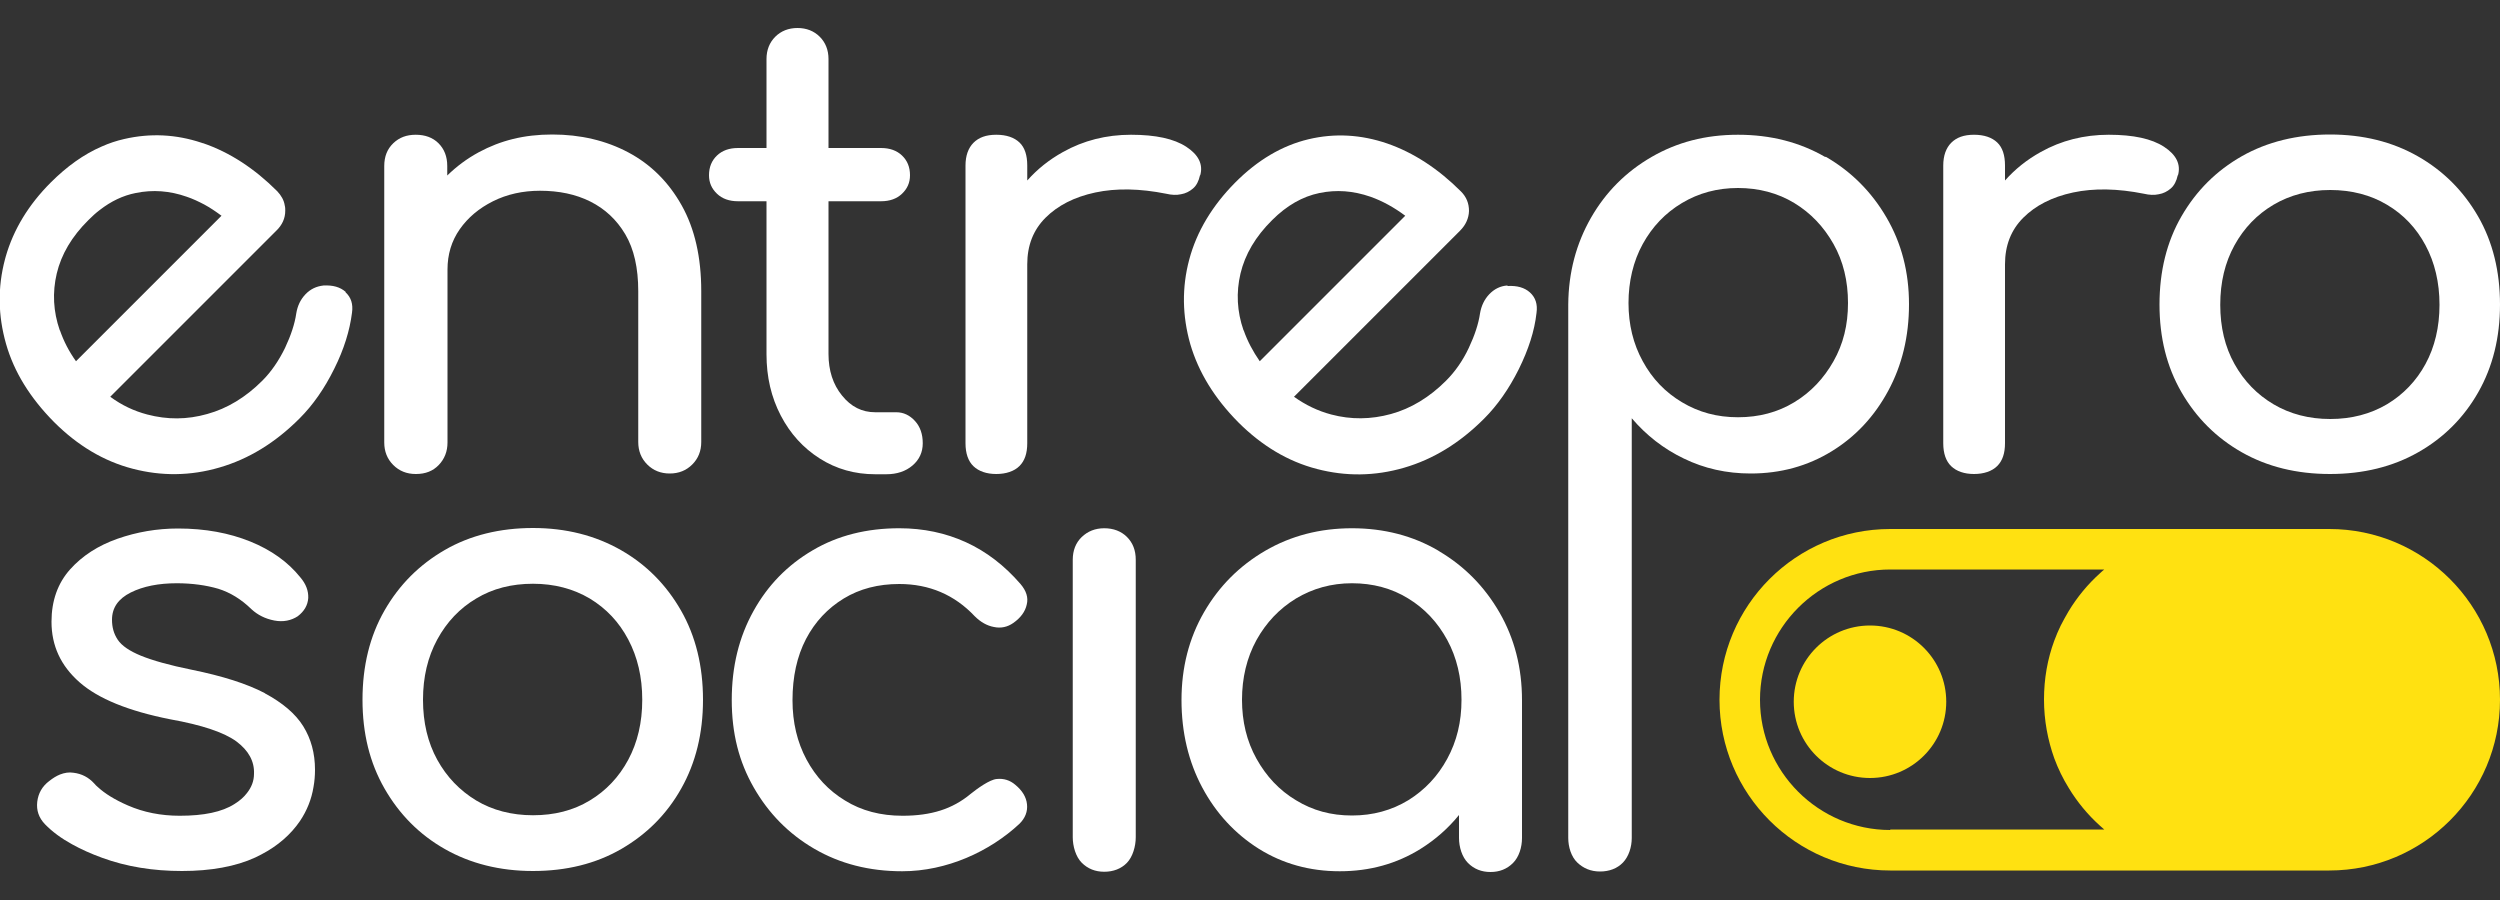
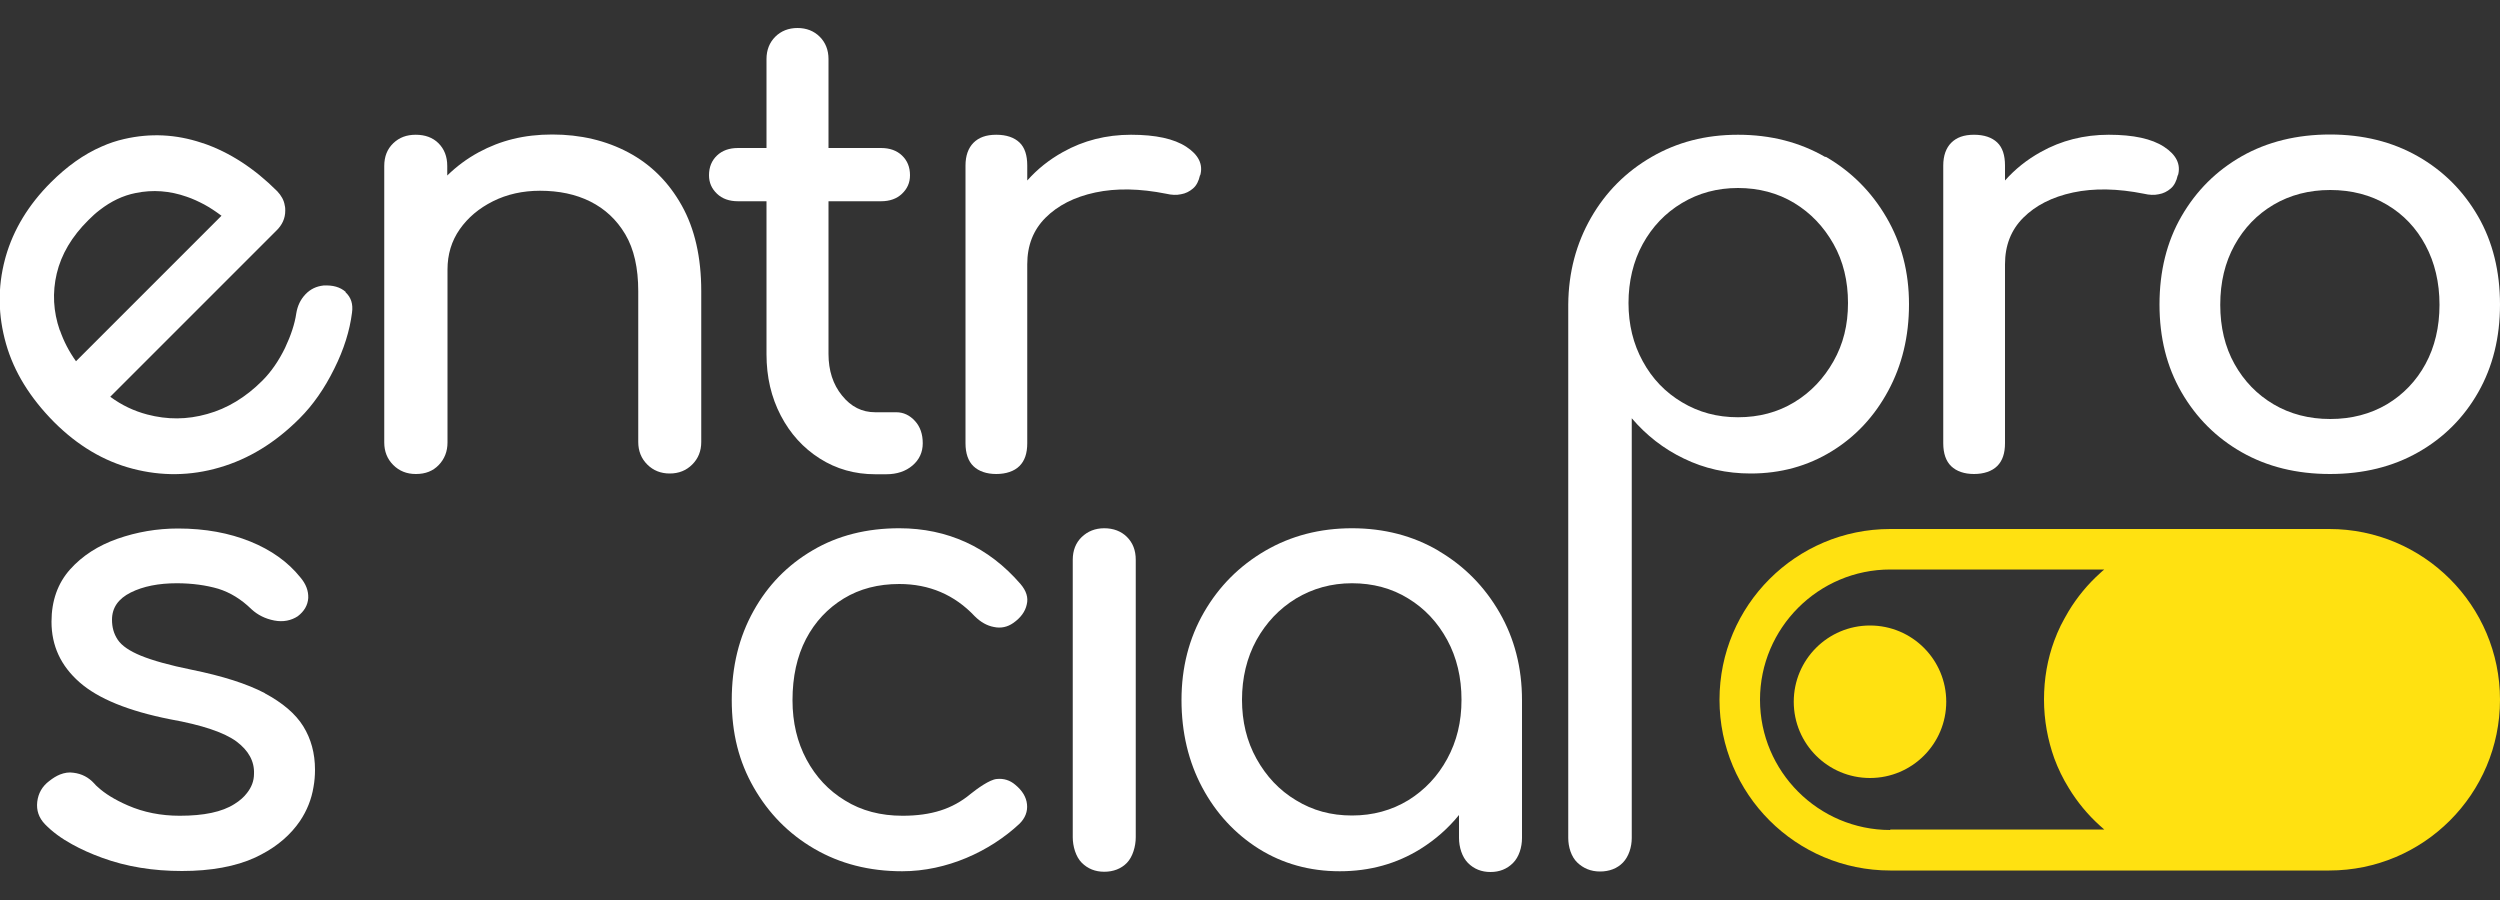
<svg xmlns="http://www.w3.org/2000/svg" viewBox="0 0 100 36" id="Calque_1">
  <rect x="0" y="0" width="100" height="36" fill="#333333" stroke="none" />
  <defs>
    <style>
      .cls-1 {
        fill: #fff;
      }

      .cls-2 {
        fill: #ffe111;
      }
    </style>
  </defs>
-   <path d="M24.83,22c-1.02-.58-2.19-.88-3.51-.88s-2.51.29-3.53.88c-1.02.59-1.82,1.39-2.41,2.42-.59,1.03-.88,2.22-.88,3.57s.29,2.52.88,3.55c.59,1.03,1.39,1.84,2.41,2.42s2.2.88,3.53.88,2.51-.29,3.53-.88,1.82-1.39,2.4-2.42c.58-1.03.87-2.21.87-3.55s-.29-2.54-.88-3.57c-.59-1.03-1.39-1.84-2.41-2.42ZM25.13,30.39c-.37.69-.89,1.24-1.54,1.63-.66.4-1.42.59-2.27.59s-1.62-.2-2.27-.59c-.66-.4-1.18-.94-1.56-1.63-.38-.69-.57-1.49-.57-2.4s.19-1.71.57-2.41c.38-.7.9-1.25,1.56-1.64.66-.4,1.42-.59,2.27-.59s1.61.2,2.27.59c.66.4,1.17.94,1.54,1.64.37.7.56,1.5.56,2.41s-.19,1.71-.56,2.4Z" class="cls-1" />
  <path d="M10.6,27.73c-.72-.38-1.7-.69-2.93-.94-.89-.18-1.56-.37-2.03-.56-.46-.19-.77-.4-.93-.64-.16-.24-.23-.5-.23-.8,0-.48.25-.84.75-1.09.5-.25,1.12-.37,1.84-.37.62,0,1.18.08,1.66.22.48.15.92.42,1.33.82.25.23.55.38.91.45.36.07.68,0,.94-.17.26-.2.4-.44.42-.73.01-.29-.09-.56-.32-.83-.49-.61-1.16-1.09-2-1.43-.84-.34-1.8-.52-2.89-.52-.84,0-1.65.14-2.42.41-.77.27-1.41.68-1.9,1.23-.49.55-.74,1.25-.74,2.09,0,.96.37,1.76,1.12,2.42.75.66,1.96,1.15,3.62,1.48,1.29.23,2.17.53,2.66.89.48.36.72.79.7,1.29,0,.29-.1.54-.28.77-.12.16-.29.31-.5.44-.5.32-1.23.47-2.19.47-.76,0-1.45-.14-2.07-.41-.53-.23-.93-.48-1.21-.74-.05-.04-.1-.09-.14-.14-.23-.25-.5-.39-.83-.43-.18-.03-.36,0-.54.07-.15.06-.29.15-.43.26-.28.21-.44.49-.48.83-.04.34.06.64.31.9.29.3.66.57,1.08.8.36.2.76.38,1.2.54.98.36,2.05.53,3.2.53s2.15-.18,2.93-.54c.08-.04.16-.08.24-.12.67-.35,1.18-.8,1.55-1.34.28-.42.46-.87.54-1.36.04-.22.06-.45.06-.69,0-.66-.16-1.24-.47-1.74-.31-.5-.83-.94-1.54-1.32Z" class="cls-1" />
  <path d="M40.61,31.39c-.21-.18-.46-.26-.74-.23-.28.02-.79.39-1.05.6-.36.3-.76.52-1.2.66-.44.14-.94.21-1.52.21-.87,0-1.64-.2-2.3-.61-.66-.4-1.17-.95-1.54-1.64-.37-.69-.56-1.48-.56-2.37,0-.94.18-1.76.54-2.45.36-.69.87-1.23,1.51-1.62.64-.39,1.38-.58,2.22-.58,1.2,0,2.21.43,3.02,1.29.23.23.49.38.77.43.28.06.54,0,.77-.16.3-.21.48-.46.54-.74.07-.28-.02-.55-.25-.82-.64-.74-1.37-1.3-2.18-1.67s-1.7-.56-2.67-.56c-1.3,0-2.46.29-3.46.88-1.01.59-1.8,1.4-2.37,2.43-.58,1.04-.87,2.22-.87,3.56s.29,2.47.88,3.5c.59,1.03,1.39,1.85,2.42,2.45,1.03.6,2.2.9,3.52.9,1.78,0,3.5-.79,4.69-1.9.23-.23.33-.49.3-.78-.03-.29-.19-.55-.47-.78Z" class="cls-1" />
  <path d="M44.17,21.13c-.36,0-.66.12-.9.35-.24.23-.36.54-.36.91v11.1c0,.36.12.78.36,1.02s.54.36.9.36.68-.12.91-.36c.23-.24.35-.66.35-1.02v-11.1c0-.38-.12-.68-.35-.91-.23-.23-.54-.35-.91-.35Z" class="cls-1" />
  <path d="M57.54,22.03c-1.02-.6-2.18-.9-3.46-.9s-2.44.3-3.47.9c-1.03.6-1.85,1.42-2.45,2.46-.6,1.04-.9,2.21-.9,3.51s.28,2.47.83,3.5c.55,1.03,1.31,1.85,2.26,2.45.96.6,2.04.9,3.24.9s2.28-.3,3.24-.9c.59-.37,1.1-.82,1.53-1.35v.92c0,.36.12.76.36,1,.24.24.54.36.9.36s.66-.12.9-.36c.24-.24.36-.63.36-1v-5.51c0-1.3-.3-2.47-.9-3.51-.6-1.04-1.41-1.86-2.43-2.46ZM56.33,32.01c-.66.4-1.41.61-2.25.61s-1.57-.2-2.24-.61c-.67-.4-1.19-.96-1.58-1.66-.39-.7-.58-1.49-.58-2.36s.19-1.68.58-2.39c.39-.7.91-1.25,1.58-1.66.67-.4,1.41-.61,2.24-.61s1.59.2,2.25.61c.66.4,1.18.96,1.56,1.66.38.7.57,1.5.57,2.39s-.19,1.66-.57,2.36c-.38.7-.9,1.25-1.56,1.66Z" class="cls-1" />
  <path d="M99.12,8.65c-.59-1.02-1.39-1.82-2.41-2.4-1.02-.58-2.19-.87-3.51-.87s-2.51.29-3.53.87-1.82,1.38-2.41,2.4c-.59,1.02-.88,2.2-.88,3.53s.29,2.49.88,3.51c.59,1.02,1.39,1.82,2.41,2.4s2.2.87,3.53.87,2.51-.29,3.53-.87,1.82-1.38,2.4-2.4c.58-1.02.87-2.19.87-3.51s-.29-2.51-.88-3.53ZM97.02,14.56c-.37.68-.89,1.22-1.54,1.61-.66.39-1.42.59-2.27.59s-1.61-.2-2.27-.59c-.66-.39-1.18-.93-1.56-1.61-.38-.68-.57-1.47-.57-2.37s.19-1.69.57-2.38c.38-.69.9-1.23,1.56-1.62.66-.39,1.42-.59,2.27-.59s1.62.2,2.27.59c.66.39,1.17.93,1.54,1.62.37.69.56,1.49.56,2.38s-.19,1.69-.56,2.37Z" class="cls-1" />
  <path d="M13.83,11.68c-.22-.2-.52-.28-.89-.26-.28.03-.52.14-.72.35-.2.21-.32.46-.37.77-.06.41-.21.87-.45,1.38-.25.51-.55.95-.91,1.31-.66.66-1.4,1.11-2.2,1.33-.81.23-1.6.23-2.4.02-.53-.14-1.02-.37-1.48-.71l6.64-6.64c.24-.23.36-.5.36-.8,0-.07,0-.14-.02-.21-.03-.21-.14-.4-.3-.57-.92-.92-1.91-1.56-2.96-1.92-.02,0-.04-.01-.07-.02-1.02-.34-2.05-.39-3.09-.15-.31.07-.61.17-.9.3-.72.31-1.4.8-2.04,1.44-.89.89-1.49,1.88-1.8,2.96-.01.04-.02.07-.03.11-.3,1.13-.28,2.25.04,3.38.32,1.13.97,2.17,1.92,3.13.94.94,1.99,1.57,3.15,1.87,1.15.3,2.31.29,3.47-.05,1.17-.34,2.23-.99,3.2-1.96.54-.54,1-1.2,1.39-1.99.39-.78.62-1.53.71-2.24.05-.35-.04-.62-.26-.82ZM2.39,13.21c-.26-.75-.3-1.51-.12-2.27.18-.76.6-1.48,1.27-2.14.15-.15.29-.28.45-.4.45-.35.93-.58,1.44-.68.68-.14,1.36-.09,2.04.15.24.08.47.19.7.31.24.13.46.28.69.45l-5.82,5.82c-.28-.39-.49-.8-.64-1.23Z" class="cls-1" />
  <path d="M16.64,18.96c.38,0,.68-.12.91-.36.23-.24.35-.54.35-.9v-6.92c0-.6.16-1.14.49-1.61.33-.47.77-.84,1.33-1.12.56-.28,1.19-.42,1.88-.42.76,0,1.43.14,2.01.43.58.29,1.05.72,1.4,1.31.35.59.52,1.35.52,2.28v6.03c0,.36.12.66.36.9.24.24.54.36.9.36s.66-.12.9-.36c.24-.24.36-.54.36-.9v-6.03c0-1.36-.26-2.5-.78-3.43-.52-.93-1.23-1.64-2.13-2.12-.9-.48-1.92-.72-3.05-.72s-2.07.24-2.94.71c-.48.26-.89.57-1.26.93v-.38c0-.38-.12-.68-.35-.91-.23-.23-.54-.34-.91-.34s-.66.11-.9.34c-.24.23-.36.53-.36.91v11.06c0,.36.12.66.36.9.24.24.54.36.9.36Z" class="cls-1" />
  <path d="M30.66,8.06v6.11c0,.91.19,1.72.57,2.45.38.73.9,1.3,1.56,1.72.66.42,1.4.63,2.22.63h.44c.43,0,.78-.12,1.05-.35.27-.23.41-.53.41-.89s-.1-.66-.31-.89c-.21-.23-.46-.35-.75-.35h-.84c-.53,0-.97-.22-1.33-.67-.36-.44-.54-1-.54-1.66v-6.11h2.1c.35,0,.63-.1.84-.3.21-.2.32-.44.32-.74,0-.33-.11-.59-.32-.79-.21-.2-.49-.3-.84-.3h-2.1v-3.56c0-.36-.12-.66-.35-.89-.23-.23-.53-.35-.89-.35s-.66.12-.89.35c-.23.23-.35.53-.35.89v3.56h-1.14c-.35,0-.63.1-.84.3-.21.2-.32.46-.32.79,0,.3.11.54.32.74.21.2.49.3.84.3h1.14Z" class="cls-1" />
-   <path d="M60.29,11.42c-.28.02-.52.14-.72.35s-.32.47-.37.77c-.06.41-.21.87-.45,1.38-.24.51-.55.95-.91,1.31-.66.66-1.4,1.11-2.2,1.33-.8.22-1.6.23-2.39.02-.53-.14-1.03-.38-1.49-.71l6.64-6.64c.23-.23.35-.5.36-.79,0-.3-.1-.56-.32-.78-.92-.92-1.91-1.56-2.95-1.92-1.05-.36-2.1-.42-3.15-.17-1.05.25-2.04.83-2.94,1.74s-1.53,1.94-1.83,3.07c-.3,1.12-.28,2.25.04,3.38.33,1.13.97,2.17,1.92,3.13.94.94,1.99,1.57,3.15,1.87,1.15.3,2.31.29,3.48-.05,1.17-.34,2.23-.99,3.2-1.96.54-.54,1-1.2,1.39-1.98.39-.79.63-1.53.71-2.25.05-.35-.04-.62-.26-.82-.22-.2-.52-.28-.89-.26ZM49.74,13.21c-.26-.75-.3-1.51-.12-2.27.18-.76.6-1.48,1.27-2.14.58-.58,1.21-.94,1.89-1.08.68-.14,1.35-.09,2.04.15.48.17.95.43,1.39.76l-5.82,5.82c-.27-.39-.49-.8-.64-1.23Z" class="cls-1" />
  <path d="M73.01,6.28c-1.02-.59-2.18-.89-3.49-.89s-2.44.3-3.46.89c-1.02.59-1.83,1.4-2.42,2.43-.59,1.03-.9,2.18-.91,3.47v21.34c0,.36.12.75.36.98s.54.36.91.36.69-.12.92-.36.35-.62.35-.98v-16.79c.58.68,1.27,1.22,2.08,1.61.82.4,1.71.6,2.68.6,1.2,0,2.28-.3,3.24-.89.96-.59,1.71-1.4,2.26-2.42.55-1.02.83-2.17.83-3.46s-.3-2.44-.9-3.47c-.6-1.03-1.41-1.84-2.43-2.43ZM73.34,14.45c-.39.69-.91,1.24-1.57,1.64-.66.4-1.41.6-2.25.6s-1.57-.2-2.24-.6c-.67-.4-1.19-.94-1.57-1.64-.38-.69-.57-1.47-.57-2.33s.19-1.67.57-2.36c.38-.69.9-1.24,1.57-1.64.67-.4,1.41-.6,2.24-.6s1.59.2,2.25.6c.66.4,1.18.95,1.57,1.64.39.69.58,1.48.58,2.36s-.19,1.64-.58,2.33Z" class="cls-1" />
  <path d="M87.12,7.01c.12-.44-.07-.82-.56-1.14-.49-.32-1.22-.48-2.21-.48s-1.9.23-2.72.69c-.56.31-1.03.69-1.43,1.14v-.6c0-.41-.1-.72-.31-.92-.21-.2-.52-.31-.93-.31s-.7.11-.91.32c-.21.21-.32.52-.32.91v11.11c0,.41.11.72.32.92.21.2.52.31.91.31s.72-.11.93-.32c.21-.21.31-.51.31-.91v-7.16c0-.75.24-1.37.73-1.86.49-.49,1.15-.83,1.99-1.01.84-.18,1.79-.16,2.84.05.21.05.41.06.59.02.18-.03.34-.11.48-.23.14-.12.23-.3.28-.53Z" class="cls-1" />
  <path d="M48.01,7.01c.12-.44-.07-.82-.56-1.14-.49-.32-1.22-.48-2.21-.48s-1.9.23-2.72.69c-.56.31-1.03.69-1.43,1.14v-.6c0-.41-.1-.72-.31-.92-.21-.2-.52-.31-.93-.31s-.7.11-.91.32c-.21.21-.32.52-.32.91v11.11c0,.41.11.72.32.92.21.2.52.31.91.31s.72-.11.93-.32c.21-.21.31-.51.31-.91v-7.16c0-.75.24-1.37.73-1.86.49-.49,1.15-.83,1.99-1.01.84-.18,1.79-.16,2.84.05.21.05.41.06.59.02.18-.03.34-.11.48-.23.14-.12.23-.3.28-.53Z" class="cls-1" />
  <g>
    <path d="M93.17,21.16h-17.56c-3.77,0-6.83,3.06-6.83,6.83h0c0,3.77,3.06,6.83,6.83,6.83h17.56c3.77,0,6.83-3.06,6.83-6.83h0c0-3.77-3.06-6.83-6.83-6.83ZM75.61,33.2c-2.87,0-5.21-2.34-5.21-5.21s2.34-5.21,5.21-5.21h8.56c-.06.05-.12.1-.17.15-.49.44-.91.95-1.25,1.51-.11.19-.22.38-.32.58-.1.2-.18.4-.26.61-.27.73-.41,1.52-.41,2.35h0c0,.83.15,1.62.41,2.35.08.21.16.41.26.61s.2.39.32.58c.34.56.76,1.07,1.25,1.51.06.05.11.1.17.15h-8.56Z" class="cls-2" />
    <circle r="3.05" cy="28.07" cx="74.8" class="cls-2" />
  </g>
</svg>